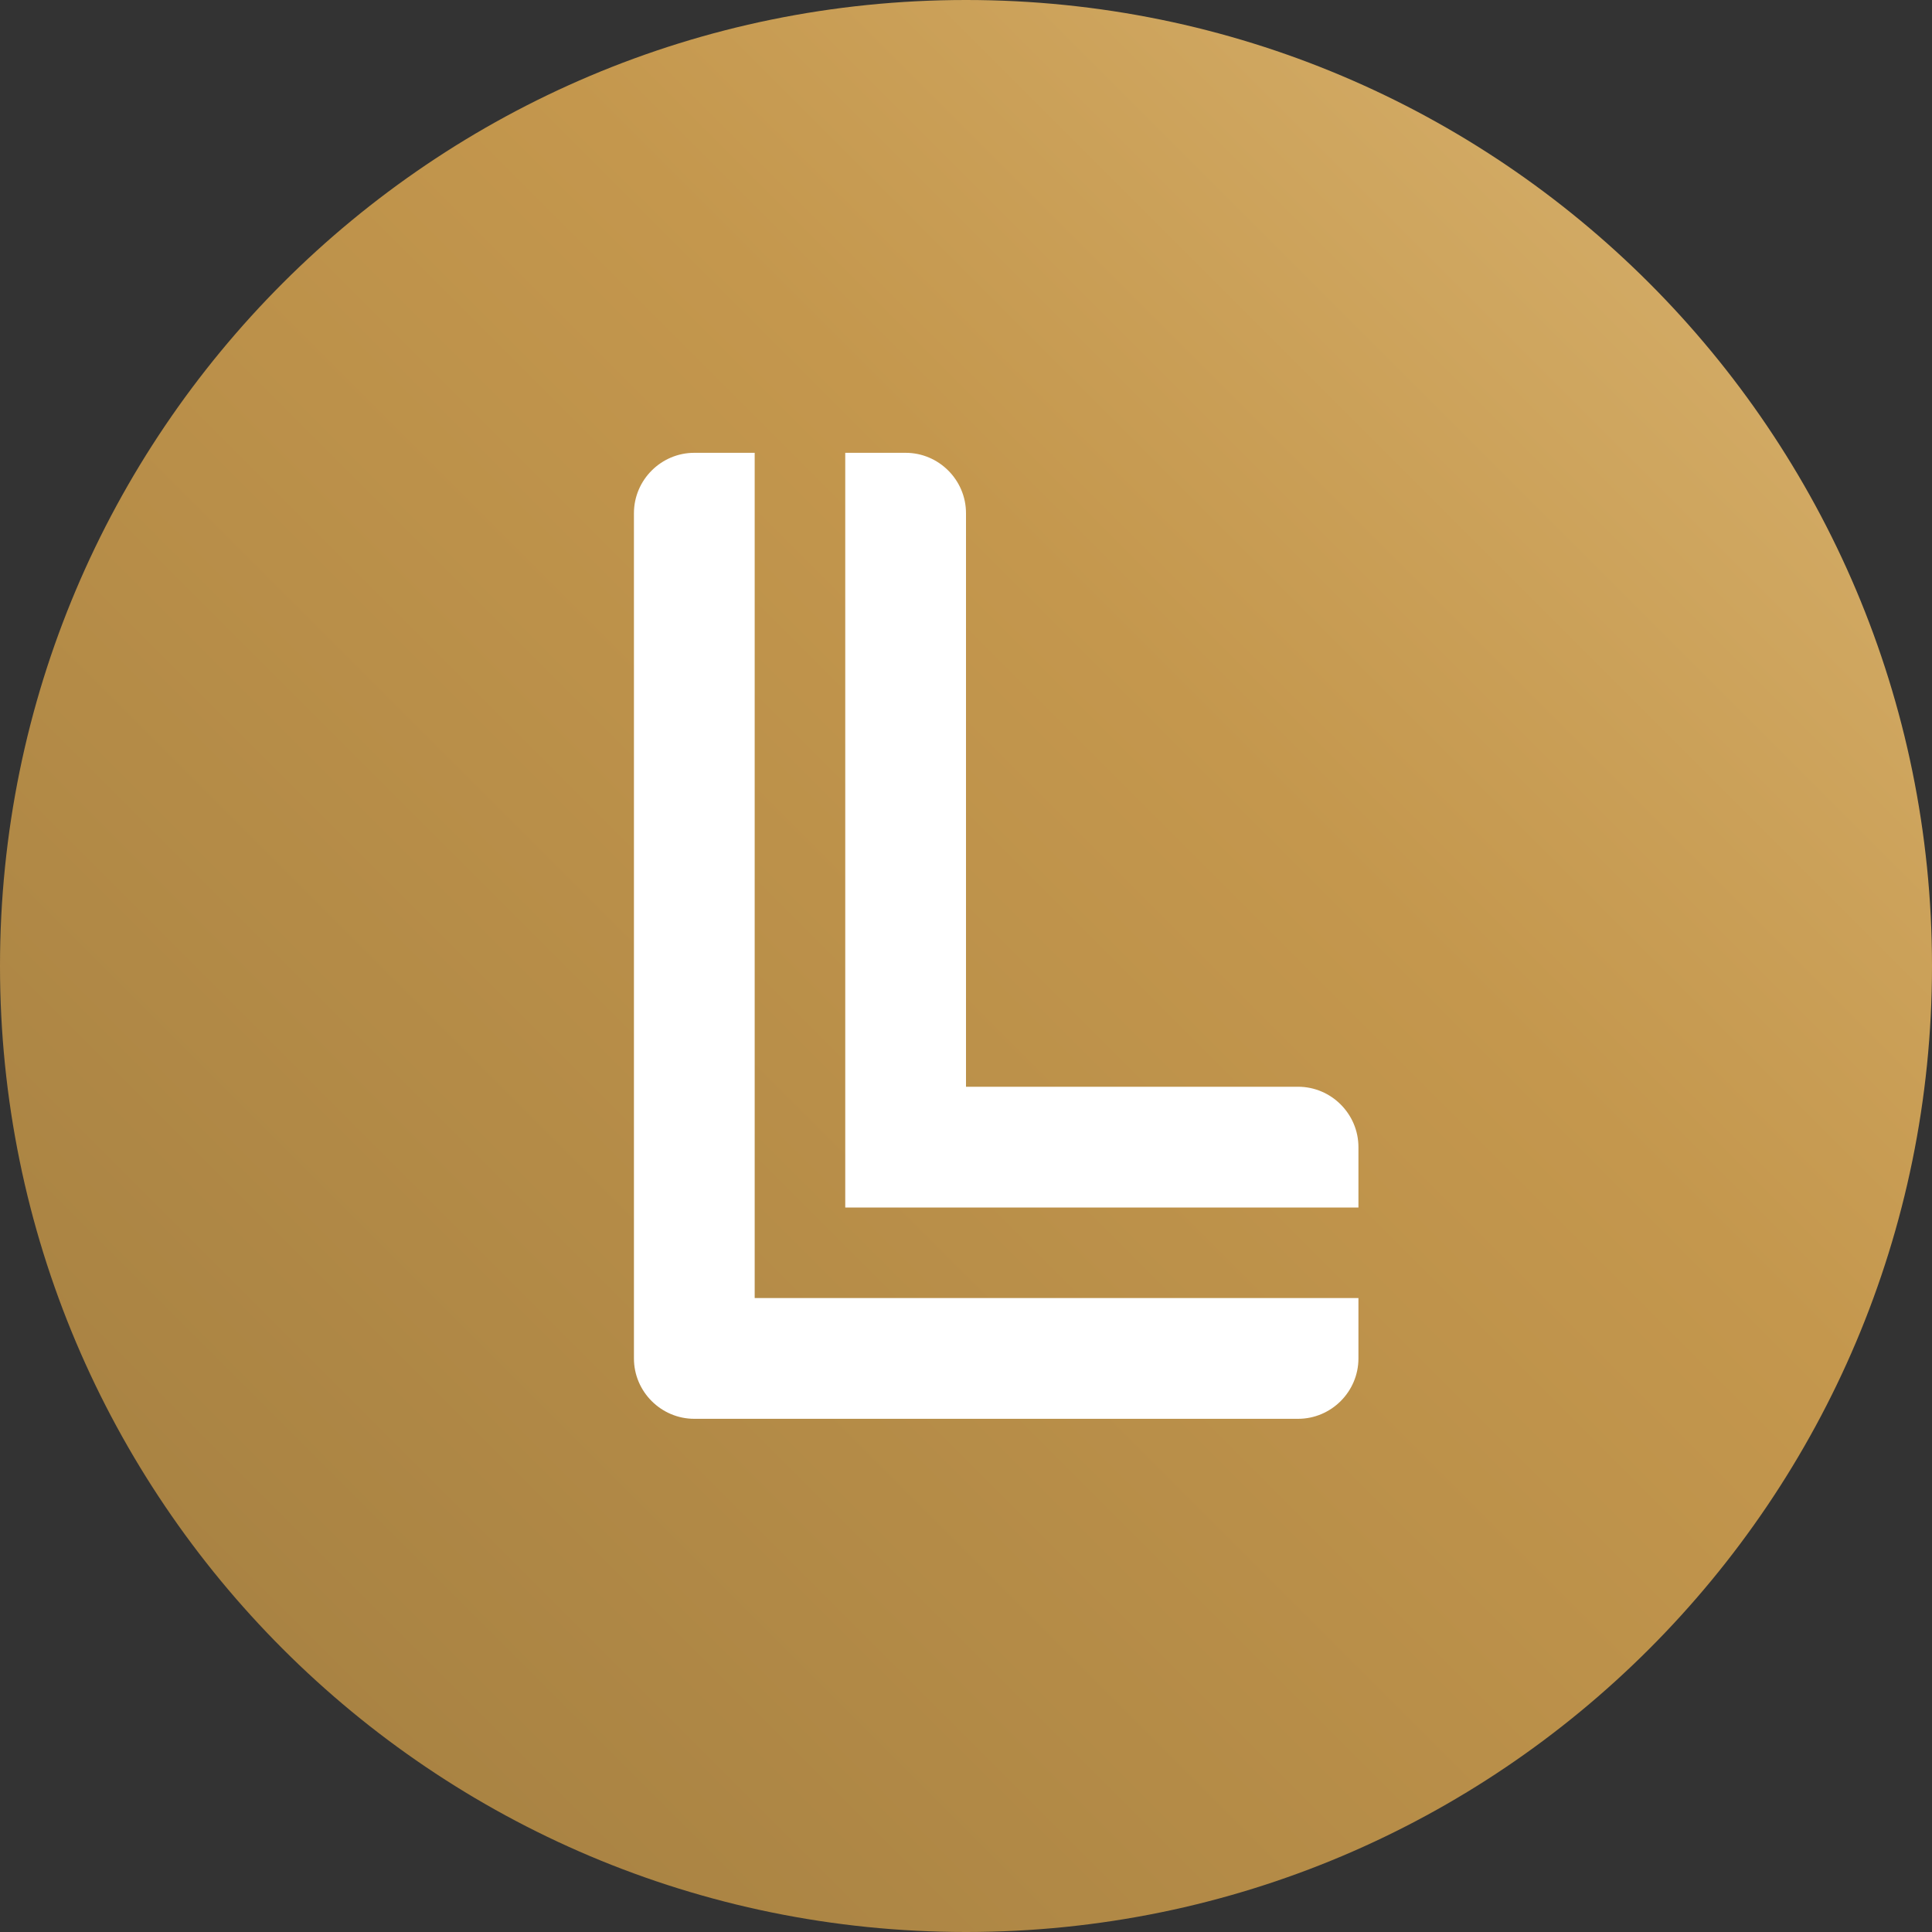
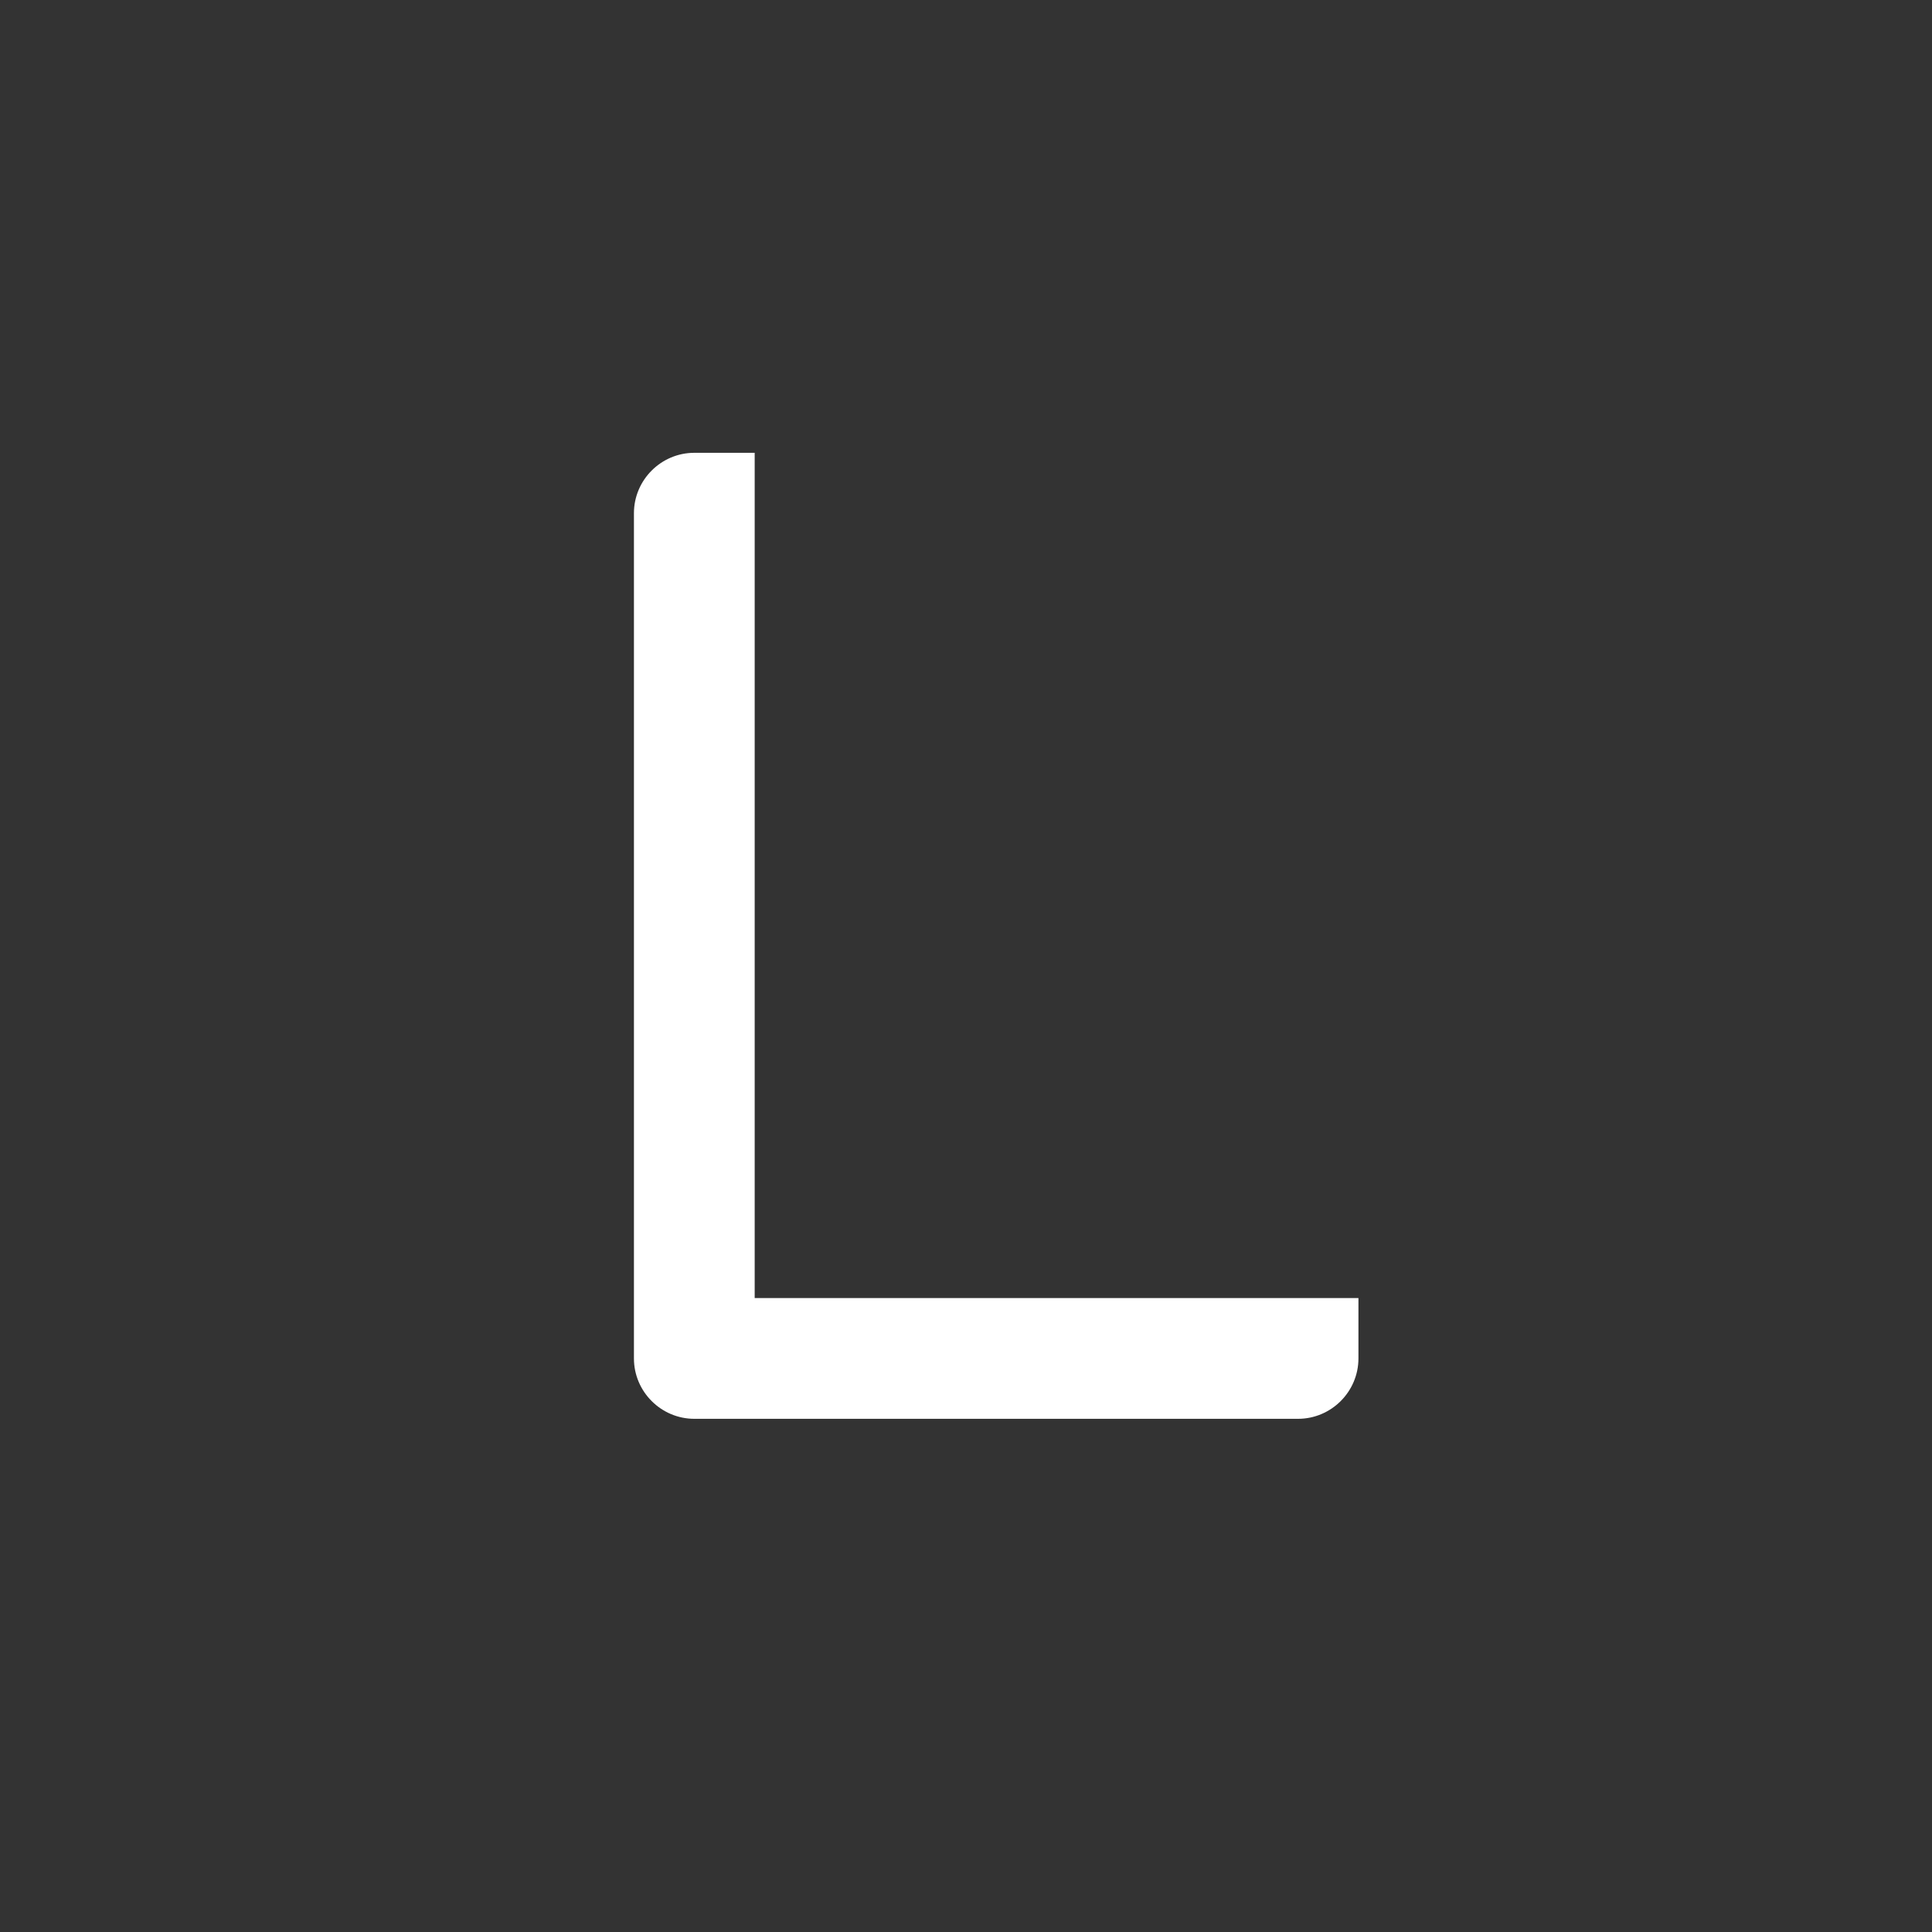
<svg xmlns="http://www.w3.org/2000/svg" width="32" height="32" viewBox="0 0 32 32" fill="none">
  <rect x="0" y="0" width="32" height="32" fill="#333333" stroke="none" />
  <g clip-path="url(#clip0_2810_27386)">
-     <path d="M16 32C24.837 32 32 24.837 32 16C32 7.163 24.837 0 16 0C7.163 0 0 7.163 0 16C0 24.837 7.163 32 16 32Z" fill="url(#paint0_linear_2810_27386)" />
    <path d="M12.5 7.5H11.5C10.95 7.5 10.5 7.95 10.5 8.5V22.5C10.5 23.05 10.95 23.5 11.5 23.5H21.5C22.05 23.5 22.5 23.05 22.5 22.5V21.5H12.5V7.5Z" fill="white" />
-     <path d="M21.5 18H16V8.5C16 7.95 15.55 7.5 15 7.5H14V18V20H16H22.5V19C22.5 18.45 22.05 18 21.5 18Z" fill="white" />
  </g>
  <defs>
    <linearGradient id="paint0_linear_2810_27386" x1="27.5" y1="4.5" x2="4.637" y2="27.363" gradientUnits="userSpaceOnUse">
      <stop stop-color="#D2AA64" />
      <stop offset="0.33" stop-color="#C4974D" />
      <stop offset="1" stop-color="#A98343" />
    </linearGradient>
    <clipPath id="clip0_2810_27386">
      <rect width="32" height="32" fill="white" />
    </clipPath>
  </defs>
</svg>